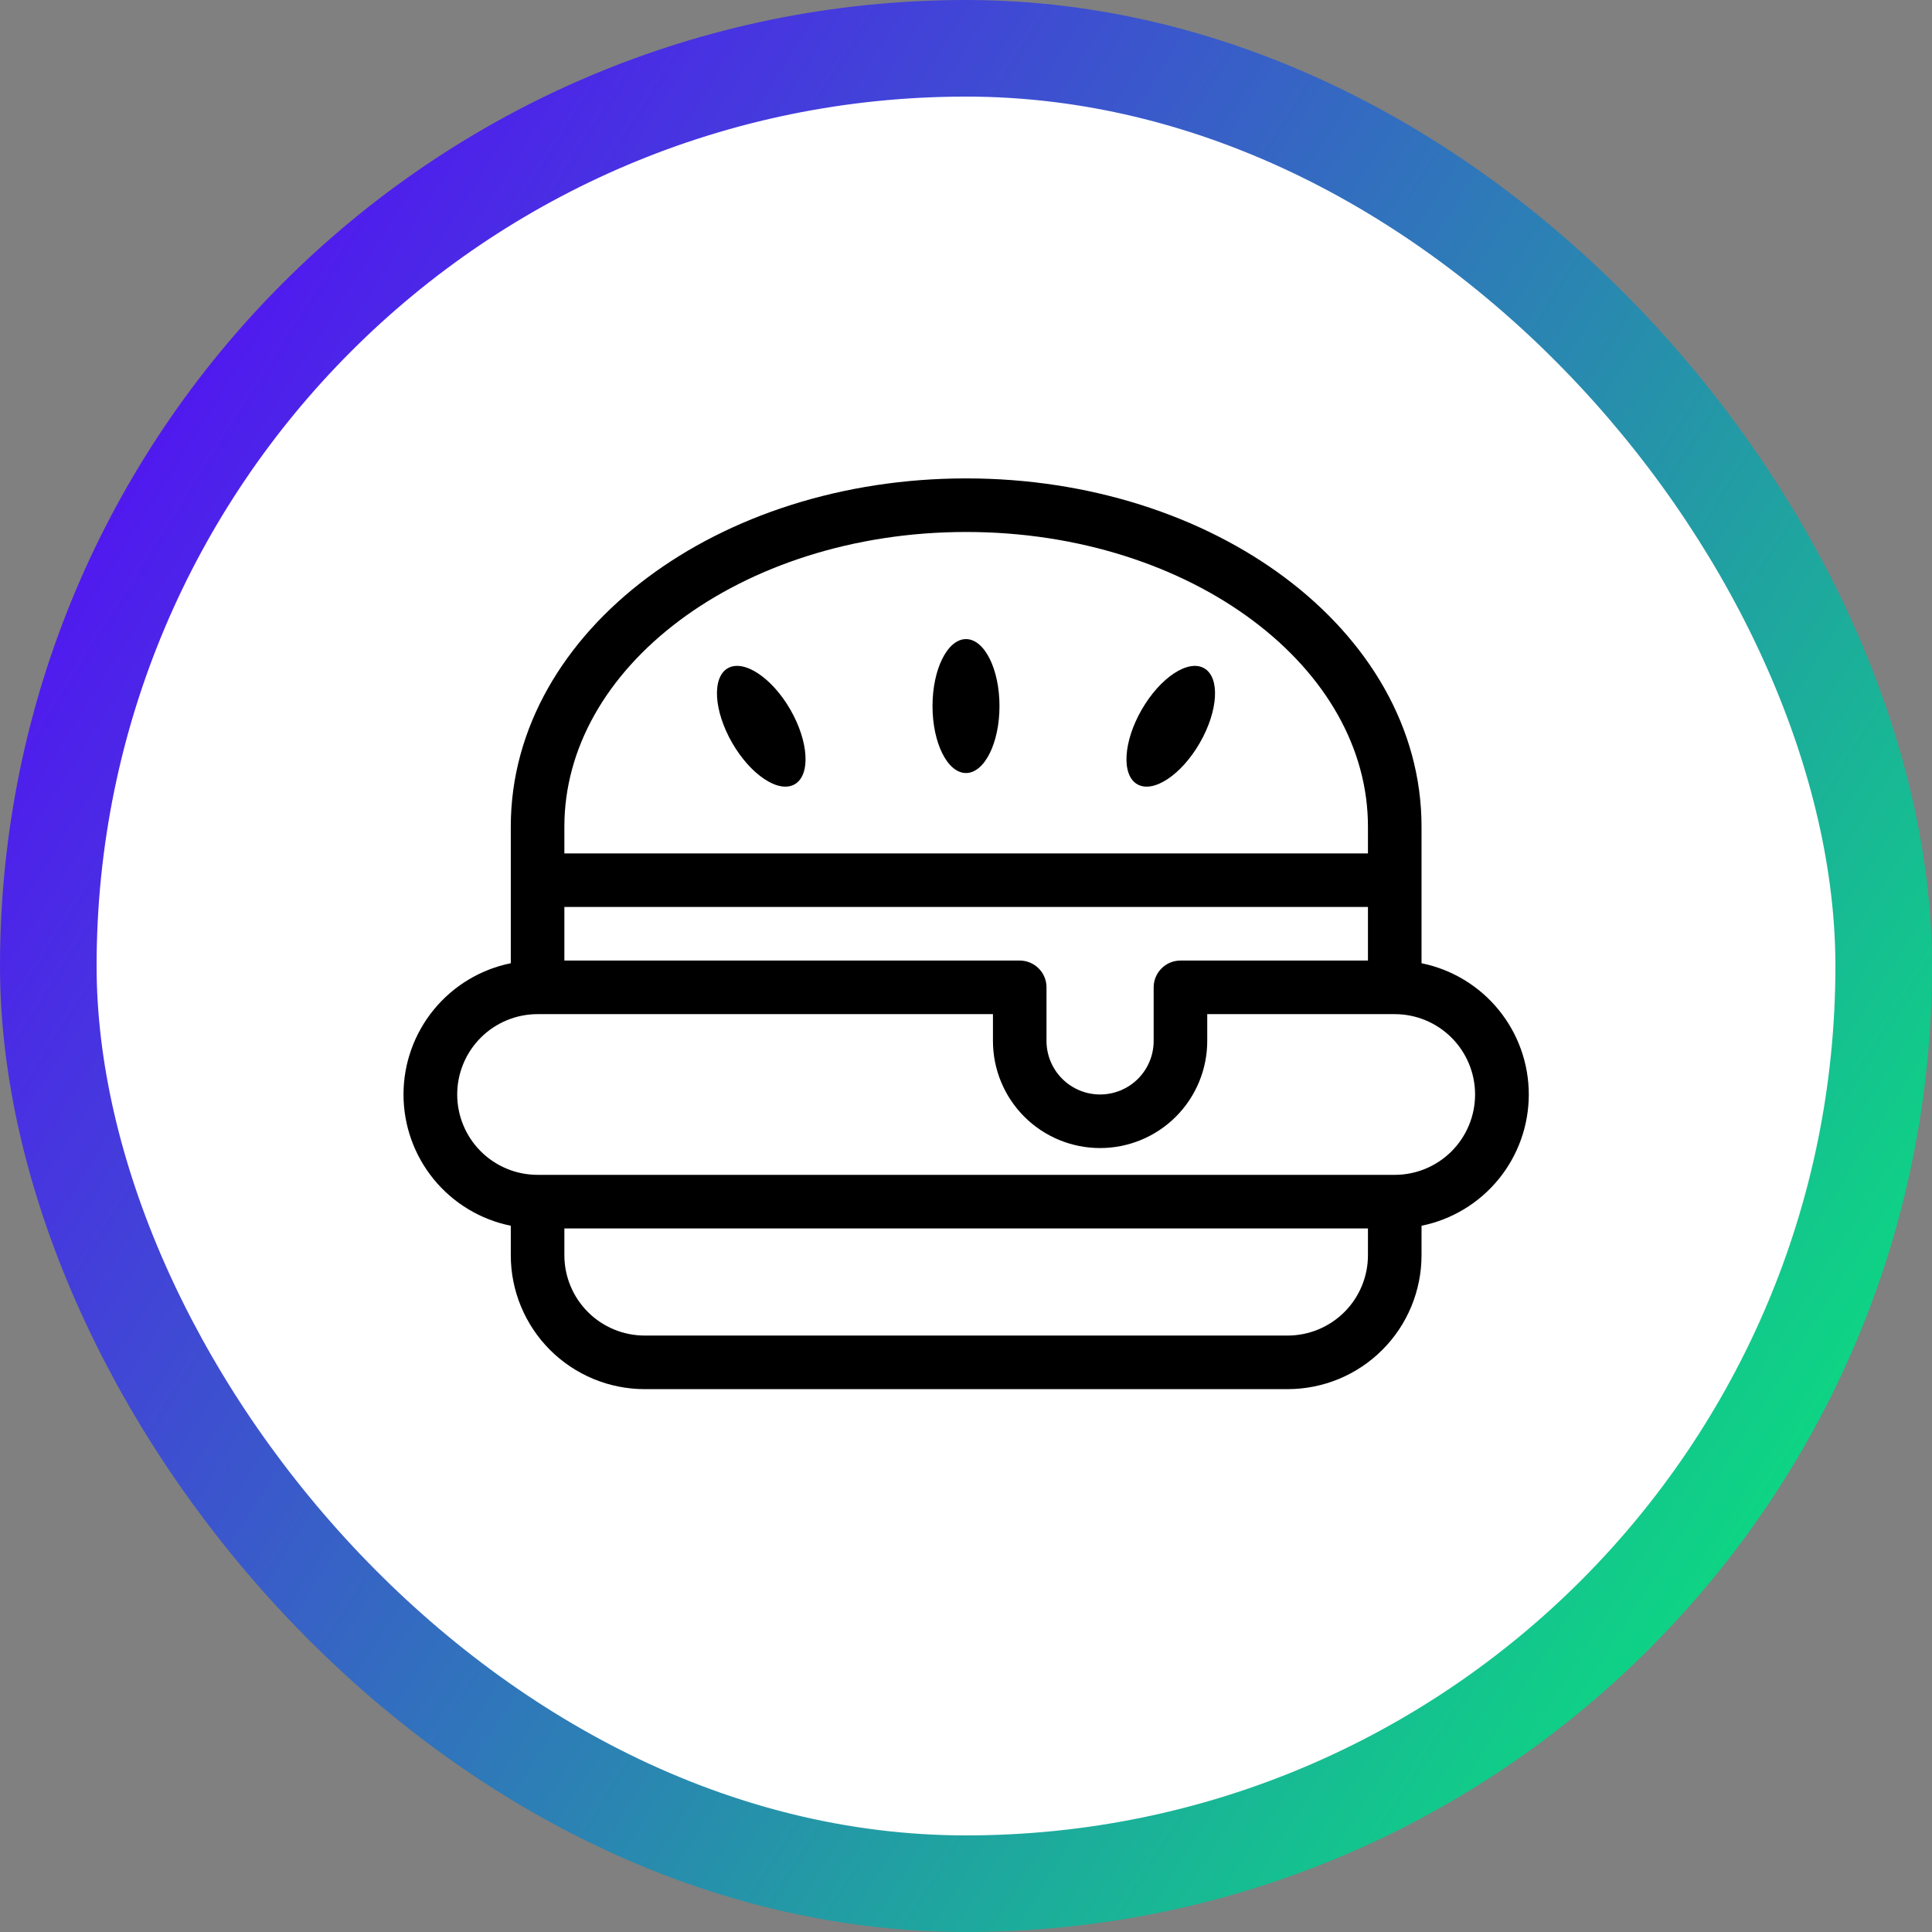
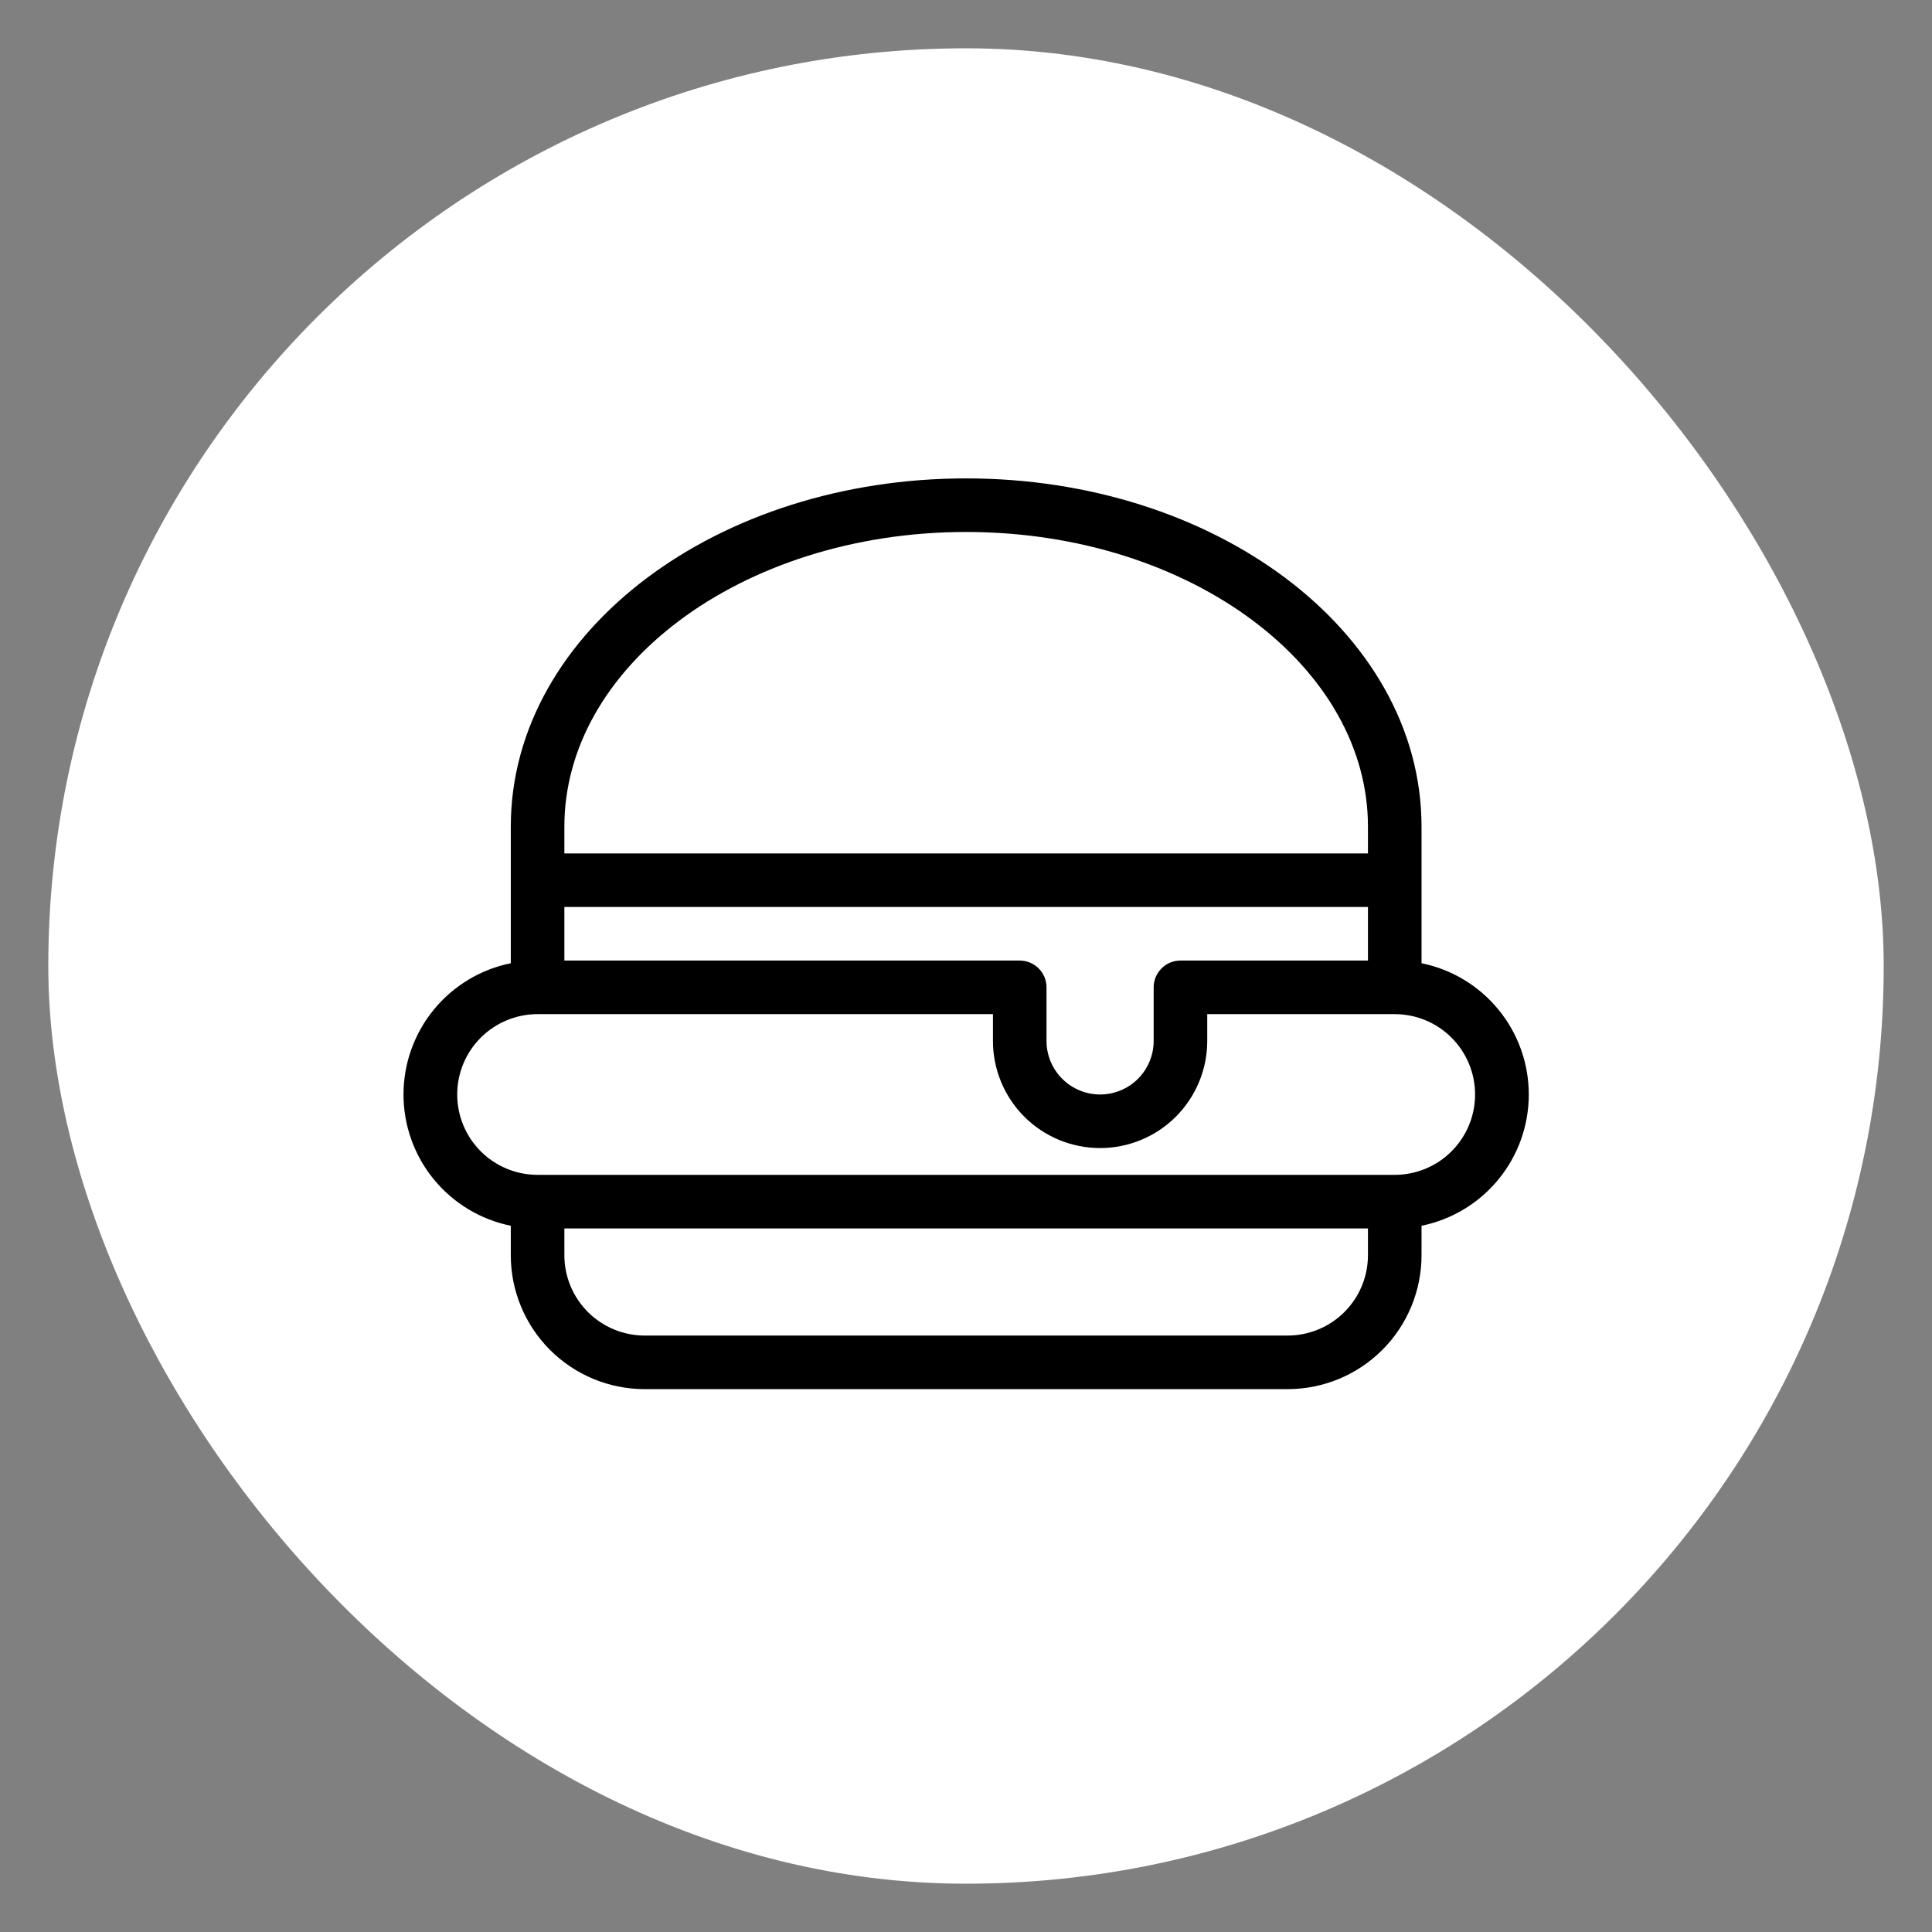
<svg xmlns="http://www.w3.org/2000/svg" width="60" height="60" viewBox="0 0 60 60" fill="none">
  <rect x="0" y="0" width="60" height="60" fill="#808080" stroke="none" />
  <rect x="1.5" y="1.5" width="57" height="57" rx="28.5" fill="white" />
-   <rect x="1.5" y="1.5" width="57" height="57" rx="28.5" stroke="url(#paint0_linear_7034_4600)" stroke-width="3" />
-   <path d="M31.04 21.927C31.04 23.075 30.574 24.007 30 24.007C29.426 24.007 28.96 23.075 28.96 21.927C28.96 20.779 29.426 19.848 30 19.848C30.574 19.848 31.04 20.779 31.04 21.927ZM37.259 23.075C36.685 24.069 35.816 24.643 35.319 24.356C34.821 24.069 34.885 23.029 35.459 22.035C36.033 21.041 36.901 20.467 37.398 20.754C37.896 21.042 37.833 22.08 37.259 23.075ZM24.681 24.356C24.183 24.643 23.317 24.069 22.741 23.075C22.167 22.08 22.104 21.041 22.601 20.753C23.1 20.467 23.969 21.041 24.543 22.034C25.117 23.029 25.178 24.069 24.681 24.356Z" fill="black" />
  <path fill-rule="evenodd" clip-rule="evenodd" d="M15.863 25.672V29.914C14.923 30.105 14.077 30.615 13.47 31.358C12.863 32.101 12.531 33.031 12.531 33.99C12.531 34.95 12.863 35.88 13.47 36.623C14.077 37.366 14.923 37.876 15.863 38.067V38.982C15.863 39.528 15.97 40.069 16.18 40.574C16.389 41.078 16.695 41.537 17.081 41.923C17.467 42.309 17.926 42.615 18.431 42.825C18.935 43.033 19.476 43.141 20.022 43.141H39.987C40.533 43.141 41.074 43.033 41.579 42.825C42.084 42.615 42.542 42.309 42.928 41.923C43.315 41.537 43.621 41.078 43.83 40.574C44.039 40.069 44.147 39.528 44.147 38.982V38.067C45.087 37.876 45.932 37.366 46.539 36.623C47.147 35.88 47.478 34.95 47.478 33.99C47.478 33.031 47.147 32.101 46.539 31.358C45.932 30.615 45.087 30.105 44.147 29.914V25.672C44.147 22.594 42.483 19.872 39.916 17.947C37.35 16.024 33.843 14.857 30.005 14.857C26.166 14.857 22.659 16.022 20.094 17.947C17.528 19.872 15.863 22.594 15.863 25.672ZM17.527 25.672C17.527 23.236 18.841 20.967 21.092 19.278C23.343 17.589 26.494 16.521 30.005 16.521C33.515 16.521 36.666 17.589 38.917 19.278C41.169 20.967 42.483 23.236 42.483 25.672V26.504H17.527V25.672ZM17.527 29.831V28.167H42.483V29.831H36.66C36.439 29.831 36.227 29.919 36.072 30.075C35.916 30.231 35.828 30.442 35.828 30.663V32.327C35.828 32.768 35.653 33.191 35.341 33.503C35.029 33.815 34.605 33.99 34.164 33.99C33.723 33.99 33.3 33.815 32.988 33.503C32.676 33.191 32.5 32.768 32.5 32.327V30.663C32.5 30.442 32.413 30.231 32.257 30.075C32.101 29.919 31.889 29.831 31.669 29.831H17.527ZM16.695 31.495C16.033 31.495 15.398 31.758 14.93 32.226C14.462 32.694 14.199 33.329 14.199 33.99C14.199 34.652 14.462 35.287 14.93 35.755C15.398 36.223 16.033 36.486 16.695 36.486H43.315C43.977 36.486 44.611 36.223 45.079 35.755C45.547 35.287 45.81 34.652 45.81 33.99C45.81 33.329 45.547 32.694 45.079 32.226C44.611 31.758 43.977 31.495 43.315 31.495H37.492V32.327C37.492 33.209 37.141 34.056 36.517 34.68C35.893 35.304 35.047 35.654 34.164 35.654C33.282 35.654 32.435 35.304 31.811 34.68C31.187 34.056 30.837 33.209 30.837 32.327V31.495H16.695ZM17.527 38.982V38.15H42.483V38.982C42.483 39.644 42.22 40.278 41.752 40.746C41.284 41.214 40.649 41.477 39.987 41.477H20.022C19.36 41.477 18.726 41.214 18.258 40.746C17.79 40.278 17.527 39.644 17.527 38.982Z" fill="black" />
  <defs>
    <linearGradient id="paint0_linear_7034_4600" x1="58.715" y1="62.037" x2="-11.276" y2="17.868" gradientUnits="userSpaceOnUse">
      <stop offset="0.06" stop-color="#07E879" />
      <stop offset="0.88" stop-color="#5215F2" />
    </linearGradient>
  </defs>
</svg>